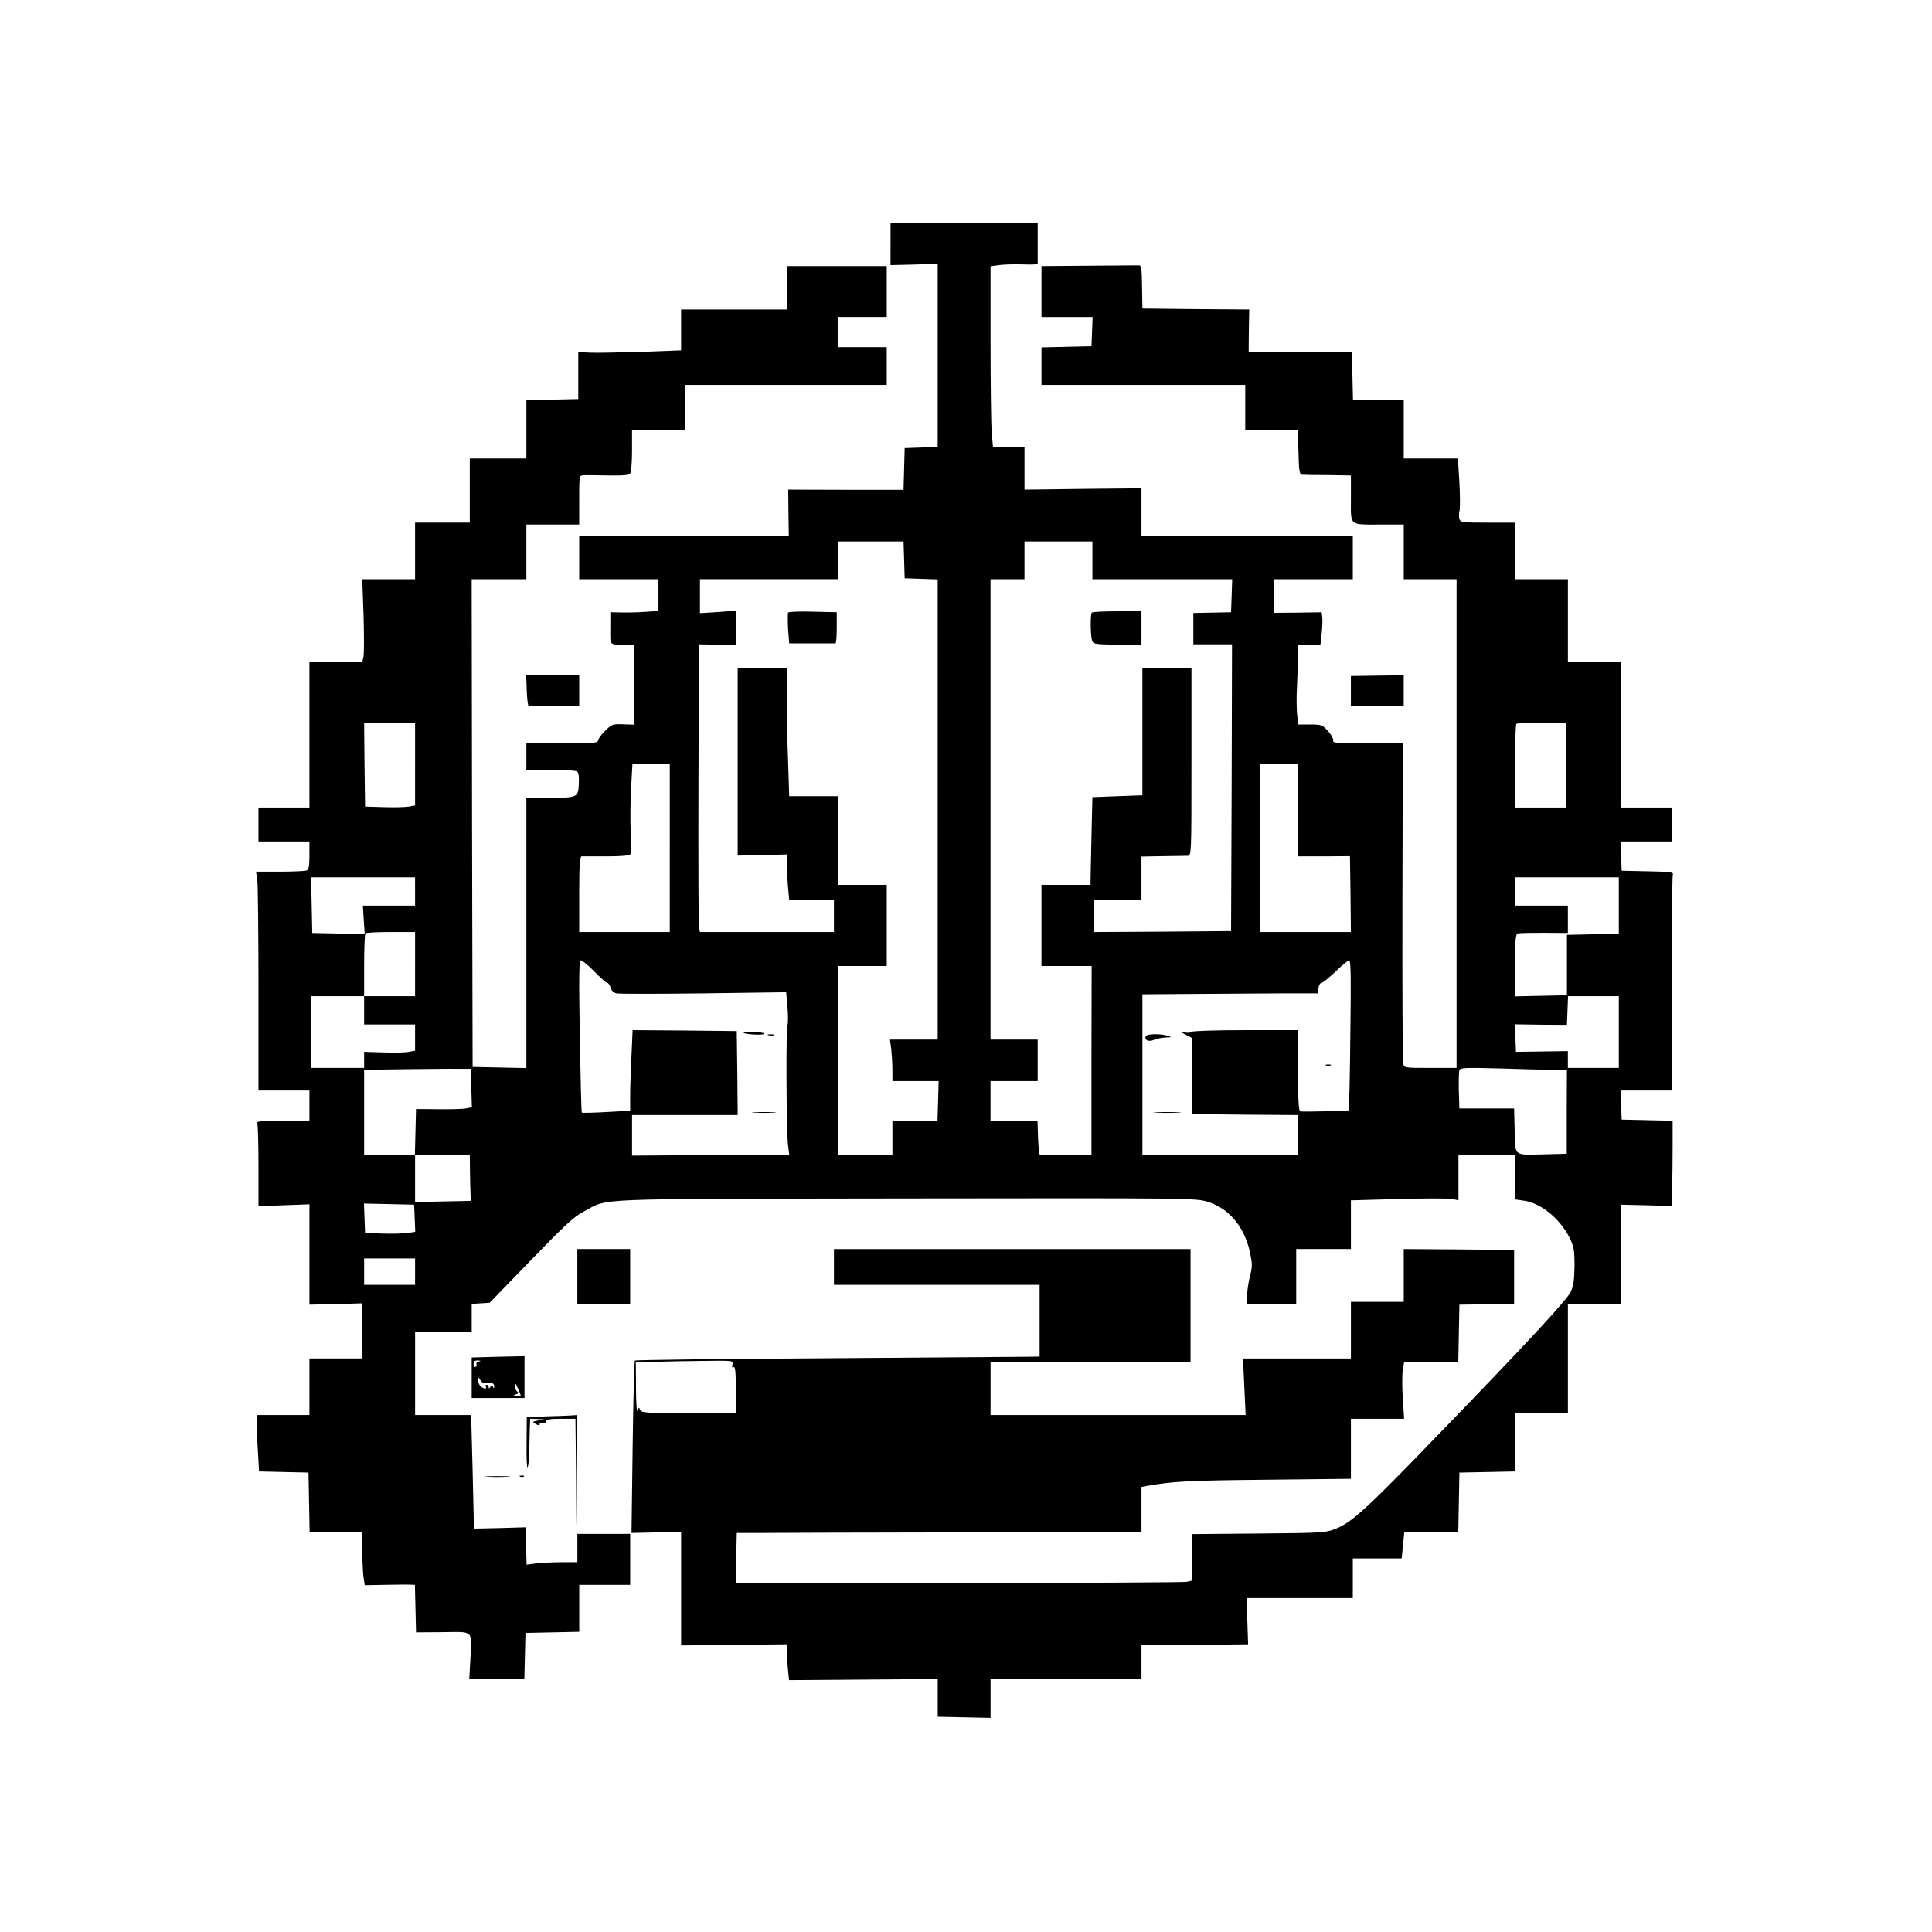
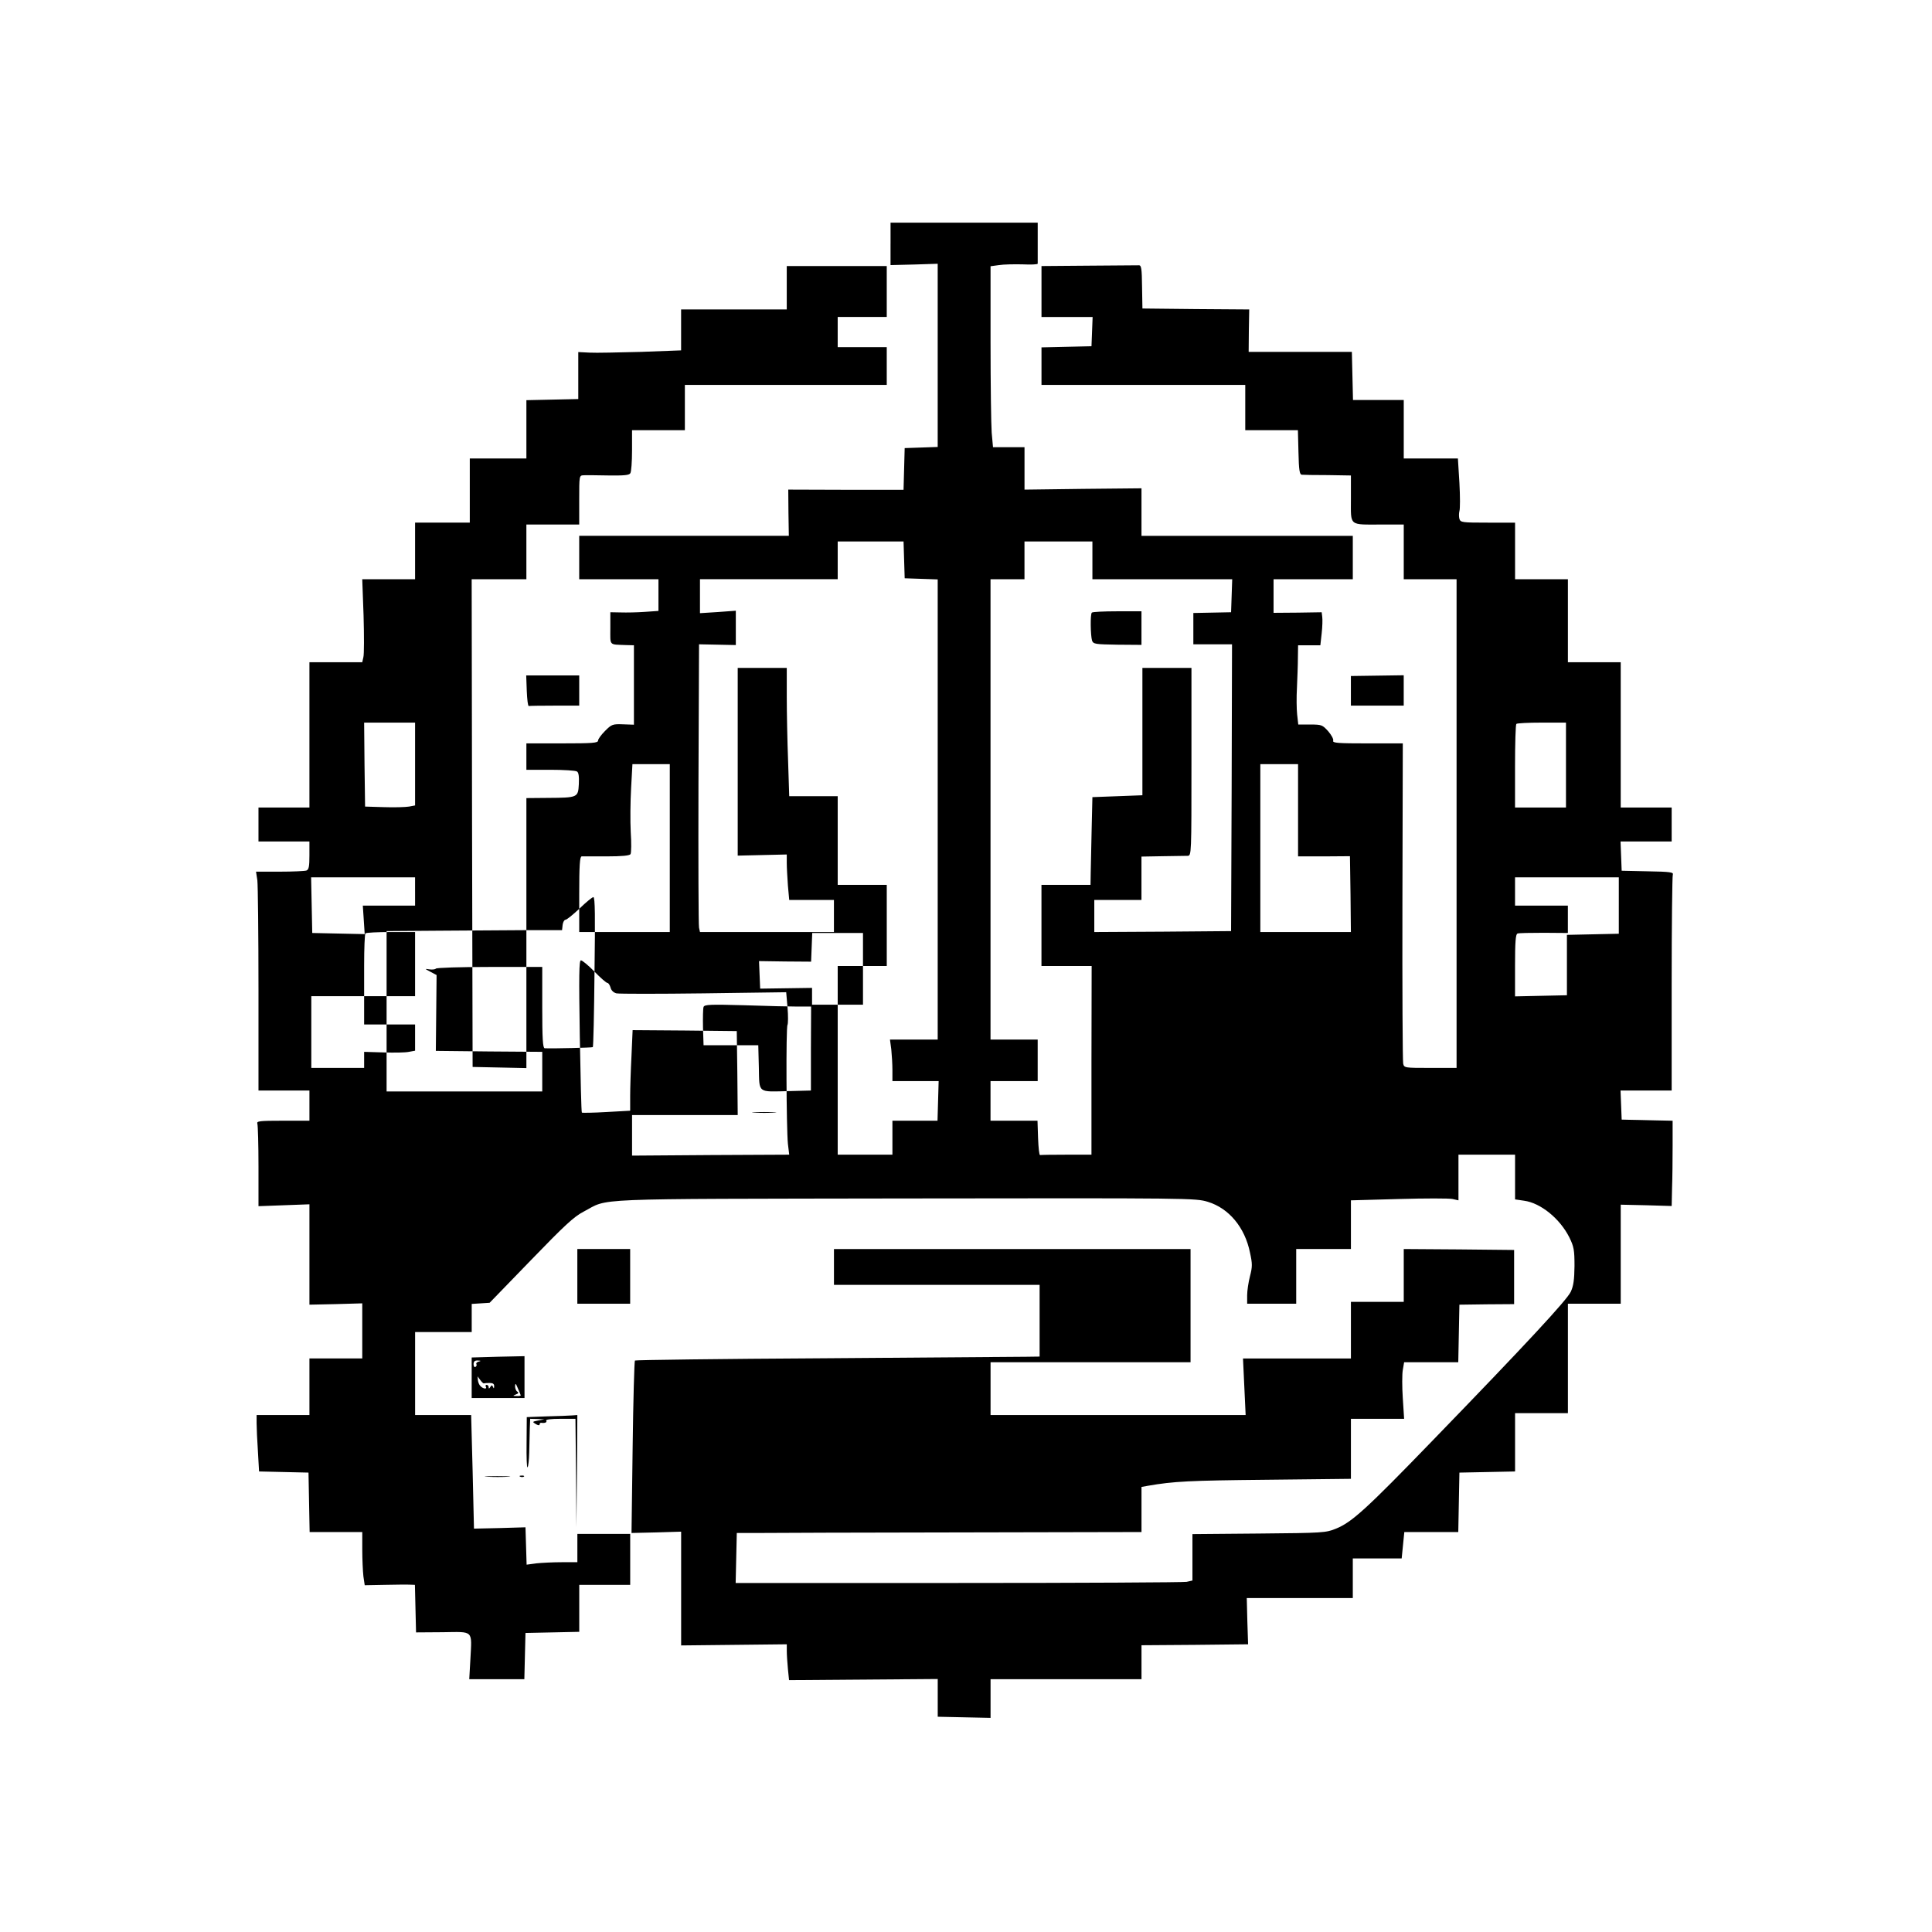
<svg xmlns="http://www.w3.org/2000/svg" version="1.0" width="1024pt" height="1024pt" viewBox="0 0 1024 1024" preserveAspectRatio="xMidYMid meet">
  <g transform="translate(0,1024) scale(0.1,-0.1)" fill="#000000" stroke="none">
-     <path d="M4720 8948 l0 -113 125 3 125 4 0 -486 0 -485 -87 -3 -88 -3 -3 -111 -3 -110 -305 0 -306 1 1 -122 2 -123 -555 0 -556 0 0 -115 0 -115 210 0 210 0 0 -84 0 -84 -72 -5 c-40 -3 -98 -4 -128 -3 l-55 1 0 -85 c0 -95 -9 -85 83 -89 l42 -1 0 -211 0 -210 -58 2 c-55 2 -60 0 -95 -35 -20 -20 -37 -43 -37 -51 0 -13 -30 -15 -190 -15 l-190 0 0 -70 0 -70 128 0 c70 0 133 -4 140 -9 9 -5 12 -26 10 -67 -4 -71 -5 -72 -165 -73 l-113 -1 0 -715 0 -716 -142 3 -143 3 -3 1293 -2 1292 145 0 145 0 0 145 0 145 140 0 140 0 0 130 c0 128 0 130 23 131 12 1 71 0 131 -1 82 -1 111 1 117 12 5 7 9 61 9 121 l0 107 140 0 140 0 0 120 0 120 535 0 535 0 0 100 0 100 -130 0 -130 0 0 80 0 80 130 0 130 0 0 135 0 135 -265 0 -265 0 0 -115 0 -115 -280 0 -280 0 0 -109 0 -108 -212 -8 c-117 -3 -240 -6 -273 -4 l-60 3 0 -125 0 -124 -137 -3 -138 -3 0 -154 0 -155 -150 0 -150 0 0 -170 0 -170 -145 0 -145 0 0 -150 0 -150 -140 0 -140 0 7 -193 c3 -107 3 -206 -1 -220 l-6 -27 -140 0 -140 0 0 -385 0 -385 -135 0 -135 0 0 -90 0 -90 135 0 135 0 0 -74 c0 -58 -3 -75 -16 -80 -9 -3 -72 -6 -141 -6 l-126 0 7 -46 c3 -26 6 -287 6 -580 l0 -534 135 0 135 0 0 -80 0 -80 -141 0 c-125 0 -140 -2 -135 -16 3 -9 6 -110 6 -226 l0 -211 135 5 135 5 0 -266 0 -266 140 3 140 4 0 -146 0 -146 -140 0 -140 0 0 -150 0 -150 -140 0 -140 0 0 -43 c0 -24 3 -92 7 -150 l6 -106 131 -3 131 -3 3 -157 3 -158 139 0 140 0 0 -94 c0 -51 3 -114 6 -141 l7 -47 106 2 c58 1 118 2 133 1 l27 -1 3 -126 3 -126 141 1 c167 2 155 14 147 -144 l-6 -105 146 0 146 0 3 123 3 122 143 3 142 3 0 124 0 125 135 0 135 0 0 135 0 135 -140 0 -140 0 0 -75 0 -75 -82 0 c-46 0 -106 -3 -135 -6 l-52 -7 -3 99 -3 99 -136 -4 -137 -3 -7 301 -8 301 -148 0 -149 0 0 220 0 220 150 0 150 0 0 74 0 75 48 3 47 3 218 225 c178 184 228 231 280 258 140 73 -10 67 1702 70 1521 2 1541 2 1607 -18 111 -34 196 -135 223 -269 13 -59 13 -75 0 -125 -8 -31 -15 -77 -15 -101 l0 -45 130 0 130 0 0 145 0 145 145 0 145 0 0 129 0 129 254 7 c139 4 267 4 285 0 l31 -7 0 121 0 121 150 0 150 0 0 -119 0 -118 48 -7 c88 -12 190 -95 240 -195 24 -49 27 -67 27 -151 -1 -73 -5 -105 -20 -137 -22 -45 -230 -270 -732 -788 -352 -364 -428 -433 -512 -467 -54 -22 -68 -23 -408 -26 l-353 -3 0 -123 0 -123 -31 -7 c-17 -3 -562 -6 -1211 -6 l-1179 0 3 133 3 132 110 0 c61 1 543 2 1073 3 l962 2 0 120 0 119 33 6 c137 24 222 28 625 32 l452 5 0 159 0 159 141 0 141 0 -7 109 c-4 60 -4 128 0 150 l7 41 144 0 143 0 3 152 3 153 145 2 145 1 0 144 0 143 -292 3 -293 2 0 -140 0 -140 -140 0 -140 0 0 -150 0 -150 -286 0 -286 0 7 -150 7 -150 -676 0 -676 0 0 140 0 140 530 0 530 0 0 300 0 300 -945 0 -945 0 0 -95 0 -95 545 0 545 0 0 -190 0 -190 -72 -1 c-40 0 -522 -4 -1070 -8 -548 -3 -999 -9 -1003 -12 -3 -4 -9 -211 -12 -460 l-6 -454 131 3 132 4 0 -302 0 -301 280 3 280 3 0 -36 c0 -20 3 -63 6 -95 l6 -59 394 3 394 3 0 -100 0 -100 140 -3 140 -3 0 103 0 102 400 0 400 0 0 90 0 90 283 2 282 3 -4 123 -3 122 281 0 281 0 0 105 0 105 129 0 130 0 7 70 7 70 143 0 143 0 3 157 3 158 148 3 147 3 0 154 0 155 140 0 140 0 0 290 0 290 140 0 140 0 0 263 0 262 135 -3 135 -4 2 94 c2 51 3 153 3 225 l0 133 -95 2 c-52 1 -113 3 -135 3 l-40 1 -3 77 -3 77 136 0 135 0 0 564 c0 310 3 571 6 580 5 13 -12 16 -133 18 l-138 3 -3 78 -3 77 136 0 135 0 0 90 0 90 -135 0 -135 0 0 385 0 385 -140 0 -140 0 0 220 0 220 -140 0 -140 0 0 150 0 150 -144 0 c-136 0 -145 1 -151 20 -3 11 -3 29 0 41 4 11 4 78 0 150 l-8 129 -143 0 -144 0 0 155 0 155 -135 0 -134 0 -3 128 -3 127 -274 0 -273 0 1 112 2 113 -283 2 -283 3 -2 115 c-1 97 -4 115 -17 114 -9 0 -128 -1 -266 -2 l-250 -2 0 -135 0 -135 135 0 136 0 -3 -77 -3 -78 -132 -3 -133 -3 0 -99 0 -100 540 0 540 0 0 -120 0 -120 140 0 139 0 3 -117 c2 -96 6 -118 18 -119 8 -1 70 -2 138 -2 l122 -2 0 -124 c0 -147 -13 -136 163 -136 l117 0 0 -145 0 -145 140 0 140 0 0 -1295 0 -1295 -139 0 c-136 0 -139 0 -144 23 -3 12 -5 399 -4 859 l2 838 -187 0 c-156 0 -186 2 -182 14 3 8 -9 30 -26 50 -31 34 -35 36 -95 36 l-64 0 -6 53 c-3 28 -4 93 -1 142 2 50 5 120 5 158 l1 67 59 0 59 0 7 63 c4 35 5 74 3 88 l-3 24 -127 -2 -128 -1 0 89 0 89 210 0 210 0 0 115 0 115 -560 0 -560 0 0 126 0 126 -310 -3 -310 -4 0 113 0 112 -84 0 -83 0 -7 77 c-3 42 -6 257 -6 479 l0 403 44 6 c25 4 81 5 125 4 44 -2 81 -1 81 4 0 4 0 54 0 112 l0 105 -390 0 -390 0 0 -112z m72 -1675 l3 -98 88 -3 87 -3 0 -1219 0 -1220 -126 0 -127 0 7 -52 c3 -29 6 -79 6 -110 l0 -58 123 0 122 0 -3 -105 -3 -105 -120 0 -119 0 0 -90 0 -90 -145 0 -145 0 0 500 0 500 130 0 130 0 0 215 0 215 -130 0 -130 0 0 235 0 235 -128 0 -129 0 -6 188 c-4 103 -7 256 -7 340 l0 152 -130 0 -130 0 0 -497 0 -498 130 3 130 3 0 -44 c0 -24 3 -78 6 -120 l7 -77 118 0 119 0 0 -85 0 -85 -355 0 -355 0 -5 23 c-3 12 -4 355 -3 762 l3 740 98 -2 97 -2 0 91 0 91 -95 -7 -95 -6 0 90 0 90 365 0 365 0 0 100 0 100 175 0 174 0 3 -97z m998 -3 l0 -100 370 0 371 0 -3 -87 -3 -88 -100 -2 -100 -2 0 -83 0 -83 103 0 102 0 -2 -760 -3 -760 -362 -3 -363 -2 0 85 0 85 125 0 125 0 0 115 0 115 113 2 c61 1 121 2 132 2 20 1 20 8 20 499 l0 497 -130 0 -130 0 0 -337 0 -338 -133 -5 -132 -5 -4 -170 c-2 -93 -4 -198 -5 -232 l-1 -63 -130 0 -130 0 0 -215 0 -215 133 0 133 0 -1 -500 0 -500 -132 0 c-73 0 -136 -1 -140 -2 -5 -2 -9 39 -11 90 l-3 92 -124 0 -125 0 0 105 0 105 125 0 125 0 0 110 0 110 -125 0 -125 0 0 1220 0 1220 90 0 90 0 0 100 0 100 180 0 180 0 0 -100z m-3590 -1080 l0 -219 -32 -6 c-18 -3 -78 -5 -133 -3 l-100 3 -3 223 -2 222 135 0 135 0 0 -220z m6100 -5 l0 -225 -135 0 -135 0 0 218 c0 120 3 222 7 225 3 4 64 7 135 7 l128 0 0 -225z m-4750 -440 l0 -445 -240 0 -240 0 0 200 c0 153 3 200 13 201 6 0 66 0 132 0 82 0 122 4 127 12 4 7 5 59 1 117 -3 58 -2 162 2 233 l7 127 99 0 99 0 0 -445z m3330 200 l0 -244 138 0 137 1 3 -201 2 -201 -240 0 -240 0 0 445 0 445 100 0 100 0 0 -245z m-4680 -430 l0 -75 -138 0 -139 0 5 -75 5 -76 -139 3 -139 3 -3 148 -3 147 276 0 275 0 0 -75z m6380 -75 l0 -149 -137 -3 -138 -3 0 -160 0 -160 -137 -3 -138 -3 0 165 c0 122 3 165 13 168 6 3 69 4 140 4 l127 -1 0 72 0 73 -140 0 -140 0 0 75 0 75 275 0 275 0 0 -150z m-6380 -310 l0 -170 -135 0 -135 0 0 -75 0 -75 135 0 135 0 0 -70 0 -69 -33 -6 c-18 -4 -79 -5 -135 -3 l-102 3 0 -42 0 -43 -140 0 -140 0 0 190 0 190 140 0 140 0 0 163 c0 90 3 167 7 170 3 4 64 7 135 7 l128 0 0 -170z m951 -40 c32 -33 63 -60 69 -60 5 0 12 -11 16 -24 3 -15 16 -27 31 -31 15 -3 223 -3 463 0 l437 6 7 -81 c4 -44 3 -86 0 -92 -9 -13 -6 -549 2 -630 l7 -58 -417 -2 -416 -3 0 108 0 107 280 0 280 0 -2 223 -3 222 -276 3 -276 2 -6 -136 c-4 -76 -7 -172 -7 -214 l0 -77 -126 -7 c-69 -4 -128 -5 -130 -3 -3 2 -7 185 -11 406 -5 320 -4 401 6 401 7 0 40 -27 72 -60z m4006 -335 c-2 -218 -6 -398 -9 -400 -3 -3 -208 -8 -255 -6 -10 1 -13 51 -13 216 l0 215 -279 0 c-154 0 -282 -4 -285 -9 -3 -4 -18 -6 -33 -4 -27 4 -27 4 5 -13 l32 -17 -2 -201 -2 -201 282 -3 282 -2 0 -105 0 -105 -413 0 -412 0 0 425 0 425 275 2 c151 1 361 2 465 3 l190 0 3 28 c2 15 9 27 15 27 7 0 40 27 75 60 34 33 67 60 73 60 9 0 10 -103 6 -395z m1423 15 l0 -190 -135 0 -135 0 0 45 0 44 -137 -2 -138 -2 -3 73 -3 73 138 -2 138 -1 3 76 3 76 134 0 135 0 0 -190z m-6082 -296 l3 -102 -27 -6 c-15 -4 -81 -6 -148 -5 l-121 1 -3 -121 -3 -121 146 0 145 0 1 -92 c1 -51 2 -106 3 -123 l1 -30 -147 -3 -148 -3 0 126 0 125 -135 0 -135 0 0 225 0 225 218 3 c119 1 246 3 282 2 l65 0 3 -101z m5736 96 l71 0 -1 -223 0 -222 -115 -3 c-170 -4 -158 -14 -161 126 l-3 117 -145 0 -145 0 -3 94 c-1 52 0 101 3 109 5 13 35 14 217 9 116 -4 243 -7 282 -7z m-6036 -787 l3 -72 -43 -6 c-24 -3 -83 -5 -133 -3 l-90 3 -3 78 -3 78 133 -3 133 -3 3 -72z m2 -283 l0 -70 -135 0 -135 0 0 70 0 70 135 0 135 0 0 -70z m1682 -492 c-3 -14 -1 -19 6 -14 9 5 12 -26 12 -118 l0 -126 -250 0 c-225 0 -251 2 -257 17 -6 15 -7 15 -14 -3 -4 -10 -8 43 -8 118 l-1 137 98 3 c53 2 170 4 258 5 160 2 162 2 156 -19z" />
-     <path d="M4177 6993 c-2 -4 -2 -43 0 -85 l6 -78 118 0 c66 0 122 0 127 0 4 0 7 37 7 83 l0 82 -127 3 c-69 2 -128 0 -131 -5z" />
+     <path d="M4720 8948 l0 -113 125 3 125 4 0 -486 0 -485 -87 -3 -88 -3 -3 -111 -3 -110 -305 0 -306 1 1 -122 2 -123 -555 0 -556 0 0 -115 0 -115 210 0 210 0 0 -84 0 -84 -72 -5 c-40 -3 -98 -4 -128 -3 l-55 1 0 -85 c0 -95 -9 -85 83 -89 l42 -1 0 -211 0 -210 -58 2 c-55 2 -60 0 -95 -35 -20 -20 -37 -43 -37 -51 0 -13 -30 -15 -190 -15 l-190 0 0 -70 0 -70 128 0 c70 0 133 -4 140 -9 9 -5 12 -26 10 -67 -4 -71 -5 -72 -165 -73 l-113 -1 0 -715 0 -716 -142 3 -143 3 -3 1293 -2 1292 145 0 145 0 0 145 0 145 140 0 140 0 0 130 c0 128 0 130 23 131 12 1 71 0 131 -1 82 -1 111 1 117 12 5 7 9 61 9 121 l0 107 140 0 140 0 0 120 0 120 535 0 535 0 0 100 0 100 -130 0 -130 0 0 80 0 80 130 0 130 0 0 135 0 135 -265 0 -265 0 0 -115 0 -115 -280 0 -280 0 0 -109 0 -108 -212 -8 c-117 -3 -240 -6 -273 -4 l-60 3 0 -125 0 -124 -137 -3 -138 -3 0 -154 0 -155 -150 0 -150 0 0 -170 0 -170 -145 0 -145 0 0 -150 0 -150 -140 0 -140 0 7 -193 c3 -107 3 -206 -1 -220 l-6 -27 -140 0 -140 0 0 -385 0 -385 -135 0 -135 0 0 -90 0 -90 135 0 135 0 0 -74 c0 -58 -3 -75 -16 -80 -9 -3 -72 -6 -141 -6 l-126 0 7 -46 c3 -26 6 -287 6 -580 l0 -534 135 0 135 0 0 -80 0 -80 -141 0 c-125 0 -140 -2 -135 -16 3 -9 6 -110 6 -226 l0 -211 135 5 135 5 0 -266 0 -266 140 3 140 4 0 -146 0 -146 -140 0 -140 0 0 -150 0 -150 -140 0 -140 0 0 -43 c0 -24 3 -92 7 -150 l6 -106 131 -3 131 -3 3 -157 3 -158 139 0 140 0 0 -94 c0 -51 3 -114 6 -141 l7 -47 106 2 c58 1 118 2 133 1 l27 -1 3 -126 3 -126 141 1 c167 2 155 14 147 -144 l-6 -105 146 0 146 0 3 123 3 122 143 3 142 3 0 124 0 125 135 0 135 0 0 135 0 135 -140 0 -140 0 0 -75 0 -75 -82 0 c-46 0 -106 -3 -135 -6 l-52 -7 -3 99 -3 99 -136 -4 -137 -3 -7 301 -8 301 -148 0 -149 0 0 220 0 220 150 0 150 0 0 74 0 75 48 3 47 3 218 225 c178 184 228 231 280 258 140 73 -10 67 1702 70 1521 2 1541 2 1607 -18 111 -34 196 -135 223 -269 13 -59 13 -75 0 -125 -8 -31 -15 -77 -15 -101 l0 -45 130 0 130 0 0 145 0 145 145 0 145 0 0 129 0 129 254 7 c139 4 267 4 285 0 l31 -7 0 121 0 121 150 0 150 0 0 -119 0 -118 48 -7 c88 -12 190 -95 240 -195 24 -49 27 -67 27 -151 -1 -73 -5 -105 -20 -137 -22 -45 -230 -270 -732 -788 -352 -364 -428 -433 -512 -467 -54 -22 -68 -23 -408 -26 l-353 -3 0 -123 0 -123 -31 -7 c-17 -3 -562 -6 -1211 -6 l-1179 0 3 133 3 132 110 0 c61 1 543 2 1073 3 l962 2 0 120 0 119 33 6 c137 24 222 28 625 32 l452 5 0 159 0 159 141 0 141 0 -7 109 c-4 60 -4 128 0 150 l7 41 144 0 143 0 3 152 3 153 145 2 145 1 0 144 0 143 -292 3 -293 2 0 -140 0 -140 -140 0 -140 0 0 -150 0 -150 -286 0 -286 0 7 -150 7 -150 -676 0 -676 0 0 140 0 140 530 0 530 0 0 300 0 300 -945 0 -945 0 0 -95 0 -95 545 0 545 0 0 -190 0 -190 -72 -1 c-40 0 -522 -4 -1070 -8 -548 -3 -999 -9 -1003 -12 -3 -4 -9 -211 -12 -460 l-6 -454 131 3 132 4 0 -302 0 -301 280 3 280 3 0 -36 c0 -20 3 -63 6 -95 l6 -59 394 3 394 3 0 -100 0 -100 140 -3 140 -3 0 103 0 102 400 0 400 0 0 90 0 90 283 2 282 3 -4 123 -3 122 281 0 281 0 0 105 0 105 129 0 130 0 7 70 7 70 143 0 143 0 3 157 3 158 148 3 147 3 0 154 0 155 140 0 140 0 0 290 0 290 140 0 140 0 0 263 0 262 135 -3 135 -4 2 94 c2 51 3 153 3 225 l0 133 -95 2 c-52 1 -113 3 -135 3 l-40 1 -3 77 -3 77 136 0 135 0 0 564 c0 310 3 571 6 580 5 13 -12 16 -133 18 l-138 3 -3 78 -3 77 136 0 135 0 0 90 0 90 -135 0 -135 0 0 385 0 385 -140 0 -140 0 0 220 0 220 -140 0 -140 0 0 150 0 150 -144 0 c-136 0 -145 1 -151 20 -3 11 -3 29 0 41 4 11 4 78 0 150 l-8 129 -143 0 -144 0 0 155 0 155 -135 0 -134 0 -3 128 -3 127 -274 0 -273 0 1 112 2 113 -283 2 -283 3 -2 115 c-1 97 -4 115 -17 114 -9 0 -128 -1 -266 -2 l-250 -2 0 -135 0 -135 135 0 136 0 -3 -77 -3 -78 -132 -3 -133 -3 0 -99 0 -100 540 0 540 0 0 -120 0 -120 140 0 139 0 3 -117 c2 -96 6 -118 18 -119 8 -1 70 -2 138 -2 l122 -2 0 -124 c0 -147 -13 -136 163 -136 l117 0 0 -145 0 -145 140 0 140 0 0 -1295 0 -1295 -139 0 c-136 0 -139 0 -144 23 -3 12 -5 399 -4 859 l2 838 -187 0 c-156 0 -186 2 -182 14 3 8 -9 30 -26 50 -31 34 -35 36 -95 36 l-64 0 -6 53 c-3 28 -4 93 -1 142 2 50 5 120 5 158 l1 67 59 0 59 0 7 63 c4 35 5 74 3 88 l-3 24 -127 -2 -128 -1 0 89 0 89 210 0 210 0 0 115 0 115 -560 0 -560 0 0 126 0 126 -310 -3 -310 -4 0 113 0 112 -84 0 -83 0 -7 77 c-3 42 -6 257 -6 479 l0 403 44 6 c25 4 81 5 125 4 44 -2 81 -1 81 4 0 4 0 54 0 112 l0 105 -390 0 -390 0 0 -112z m72 -1675 l3 -98 88 -3 87 -3 0 -1219 0 -1220 -126 0 -127 0 7 -52 c3 -29 6 -79 6 -110 l0 -58 123 0 122 0 -3 -105 -3 -105 -120 0 -119 0 0 -90 0 -90 -145 0 -145 0 0 500 0 500 130 0 130 0 0 215 0 215 -130 0 -130 0 0 235 0 235 -128 0 -129 0 -6 188 c-4 103 -7 256 -7 340 l0 152 -130 0 -130 0 0 -497 0 -498 130 3 130 3 0 -44 c0 -24 3 -78 6 -120 l7 -77 118 0 119 0 0 -85 0 -85 -355 0 -355 0 -5 23 c-3 12 -4 355 -3 762 l3 740 98 -2 97 -2 0 91 0 91 -95 -7 -95 -6 0 90 0 90 365 0 365 0 0 100 0 100 175 0 174 0 3 -97z m998 -3 l0 -100 370 0 371 0 -3 -87 -3 -88 -100 -2 -100 -2 0 -83 0 -83 103 0 102 0 -2 -760 -3 -760 -362 -3 -363 -2 0 85 0 85 125 0 125 0 0 115 0 115 113 2 c61 1 121 2 132 2 20 1 20 8 20 499 l0 497 -130 0 -130 0 0 -337 0 -338 -133 -5 -132 -5 -4 -170 c-2 -93 -4 -198 -5 -232 l-1 -63 -130 0 -130 0 0 -215 0 -215 133 0 133 0 -1 -500 0 -500 -132 0 c-73 0 -136 -1 -140 -2 -5 -2 -9 39 -11 90 l-3 92 -124 0 -125 0 0 105 0 105 125 0 125 0 0 110 0 110 -125 0 -125 0 0 1220 0 1220 90 0 90 0 0 100 0 100 180 0 180 0 0 -100z m-3590 -1080 l0 -219 -32 -6 c-18 -3 -78 -5 -133 -3 l-100 3 -3 223 -2 222 135 0 135 0 0 -220z m6100 -5 l0 -225 -135 0 -135 0 0 218 c0 120 3 222 7 225 3 4 64 7 135 7 l128 0 0 -225z m-4750 -440 l0 -445 -240 0 -240 0 0 200 c0 153 3 200 13 201 6 0 66 0 132 0 82 0 122 4 127 12 4 7 5 59 1 117 -3 58 -2 162 2 233 l7 127 99 0 99 0 0 -445z m3330 200 l0 -244 138 0 137 1 3 -201 2 -201 -240 0 -240 0 0 445 0 445 100 0 100 0 0 -245z m-4680 -430 l0 -75 -138 0 -139 0 5 -75 5 -76 -139 3 -139 3 -3 148 -3 147 276 0 275 0 0 -75z m6380 -75 l0 -149 -137 -3 -138 -3 0 -160 0 -160 -137 -3 -138 -3 0 165 c0 122 3 165 13 168 6 3 69 4 140 4 l127 -1 0 72 0 73 -140 0 -140 0 0 75 0 75 275 0 275 0 0 -150z m-6380 -310 l0 -170 -135 0 -135 0 0 -75 0 -75 135 0 135 0 0 -70 0 -69 -33 -6 c-18 -4 -79 -5 -135 -3 l-102 3 0 -42 0 -43 -140 0 -140 0 0 190 0 190 140 0 140 0 0 163 c0 90 3 167 7 170 3 4 64 7 135 7 l128 0 0 -170z m951 -40 c32 -33 63 -60 69 -60 5 0 12 -11 16 -24 3 -15 16 -27 31 -31 15 -3 223 -3 463 0 l437 6 7 -81 c4 -44 3 -86 0 -92 -9 -13 -6 -549 2 -630 l7 -58 -417 -2 -416 -3 0 108 0 107 280 0 280 0 -2 223 -3 222 -276 3 -276 2 -6 -136 c-4 -76 -7 -172 -7 -214 l0 -77 -126 -7 c-69 -4 -128 -5 -130 -3 -3 2 -7 185 -11 406 -5 320 -4 401 6 401 7 0 40 -27 72 -60z c-2 -218 -6 -398 -9 -400 -3 -3 -208 -8 -255 -6 -10 1 -13 51 -13 216 l0 215 -279 0 c-154 0 -282 -4 -285 -9 -3 -4 -18 -6 -33 -4 -27 4 -27 4 5 -13 l32 -17 -2 -201 -2 -201 282 -3 282 -2 0 -105 0 -105 -413 0 -412 0 0 425 0 425 275 2 c151 1 361 2 465 3 l190 0 3 28 c2 15 9 27 15 27 7 0 40 27 75 60 34 33 67 60 73 60 9 0 10 -103 6 -395z m1423 15 l0 -190 -135 0 -135 0 0 45 0 44 -137 -2 -138 -2 -3 73 -3 73 138 -2 138 -1 3 76 3 76 134 0 135 0 0 -190z m-6082 -296 l3 -102 -27 -6 c-15 -4 -81 -6 -148 -5 l-121 1 -3 -121 -3 -121 146 0 145 0 1 -92 c1 -51 2 -106 3 -123 l1 -30 -147 -3 -148 -3 0 126 0 125 -135 0 -135 0 0 225 0 225 218 3 c119 1 246 3 282 2 l65 0 3 -101z m5736 96 l71 0 -1 -223 0 -222 -115 -3 c-170 -4 -158 -14 -161 126 l-3 117 -145 0 -145 0 -3 94 c-1 52 0 101 3 109 5 13 35 14 217 9 116 -4 243 -7 282 -7z m-6036 -787 l3 -72 -43 -6 c-24 -3 -83 -5 -133 -3 l-90 3 -3 78 -3 78 133 -3 133 -3 3 -72z m2 -283 l0 -70 -135 0 -135 0 0 70 0 70 135 0 135 0 0 -70z m1682 -492 c-3 -14 -1 -19 6 -14 9 5 12 -26 12 -118 l0 -126 -250 0 c-225 0 -251 2 -257 17 -6 15 -7 15 -14 -3 -4 -10 -8 43 -8 118 l-1 137 98 3 c53 2 170 4 258 5 160 2 162 2 156 -19z" />
    <path d="M5787 6993 c-9 -8 -7 -121 1 -148 7 -19 17 -20 135 -22 l127 -1 0 89 0 89 -128 0 c-71 0 -132 -3 -135 -7z" />
    <path d="M3941 4766 c9 -9 109 -14 109 -5 0 5 -25 9 -57 9 -31 0 -54 -2 -52 -4z" />
    <path d="M4073 4753 c9 -2 23 -2 30 0 6 3 -1 5 -18 5 -16 0 -22 -2 -12 -5z" />
    <path d="M3998 4343 c28 -2 76 -2 105 0 28 2 5 3 -53 3 -58 0 -81 -1 -52 -3z" />
    <path d="M6074 4749 c-12 -20 13 -33 41 -21 14 7 43 12 63 13 33 1 34 2 12 9 -38 12 -108 11 -116 -1z" />
    <path d="M7028 4593 c6 -2 18 -2 25 0 6 3 1 5 -13 5 -14 0 -19 -2 -12 -5z" />
    <path d="M6128 4343 c34 -2 88 -2 120 0 31 2 3 3 -63 3 -66 0 -92 -1 -57 -3z" />
    <path d="M2792 6578 c2 -46 6 -82 11 -80 4 1 66 2 137 2 l130 0 0 80 0 80 -140 0 -141 0 3 -82z" />
    <path d="M7160 6579 l0 -79 140 0 140 0 0 81 0 80 -140 -2 -140 -2 0 -78z" />
    <path d="M3060 3475 l0 -145 140 0 140 0 0 145 0 145 -140 0 -140 0 0 -145z" />
    <path d="M2500 2938 l0 -108 140 0 140 0 0 111 0 111 -140 -3 -140 -4 0 -107z m37 85 c-9 -2 -15 -8 -12 -13 3 -5 1 -11 -5 -15 -5 -3 -10 3 -10 14 0 15 6 21 23 20 17 -1 18 -2 4 -6z m28 -115 c3 1 16 2 30 2 17 0 25 -5 24 -17 0 -13 -2 -14 -6 -4 -5 11 -7 11 -14 0 -6 -10 -9 -11 -9 -1 0 6 -5 12 -11 12 -5 0 -7 -4 -4 -10 9 -14 -14 -12 -28 3 -7 6 -13 21 -14 32 l-2 20 15 -20 c8 -11 17 -19 19 -17z m195 -64 c0 -2 -10 -4 -22 -3 -21 0 -21 1 -4 8 14 5 16 10 8 15 -7 4 -12 17 -12 29 1 18 4 15 15 -12 8 -18 15 -35 15 -37z" />
    <path d="M2899 2733 l-107 -4 -1 -136 c-1 -76 1 -134 5 -130 4 3 8 39 9 79 1 40 2 97 3 126 l2 52 38 -1 37 -2 -33 -6 c-31 -6 -32 -7 -12 -19 12 -7 20 -8 20 -2 0 5 3 9 8 9 19 -3 33 2 27 11 -4 6 23 10 74 10 l81 0 3 -287 2 -288 3 298 2 297 -27 -2 c-16 -1 -76 -4 -134 -5z" />
    <path d="M2583 2413 c32 -2 81 -2 110 0 29 2 3 3 -58 3 -60 0 -84 -1 -52 -3z" />
    <path d="M2758 2413 c7 -3 16 -2 19 1 4 3 -2 6 -13 5 -11 0 -14 -3 -6 -6z" />
  </g>
</svg>